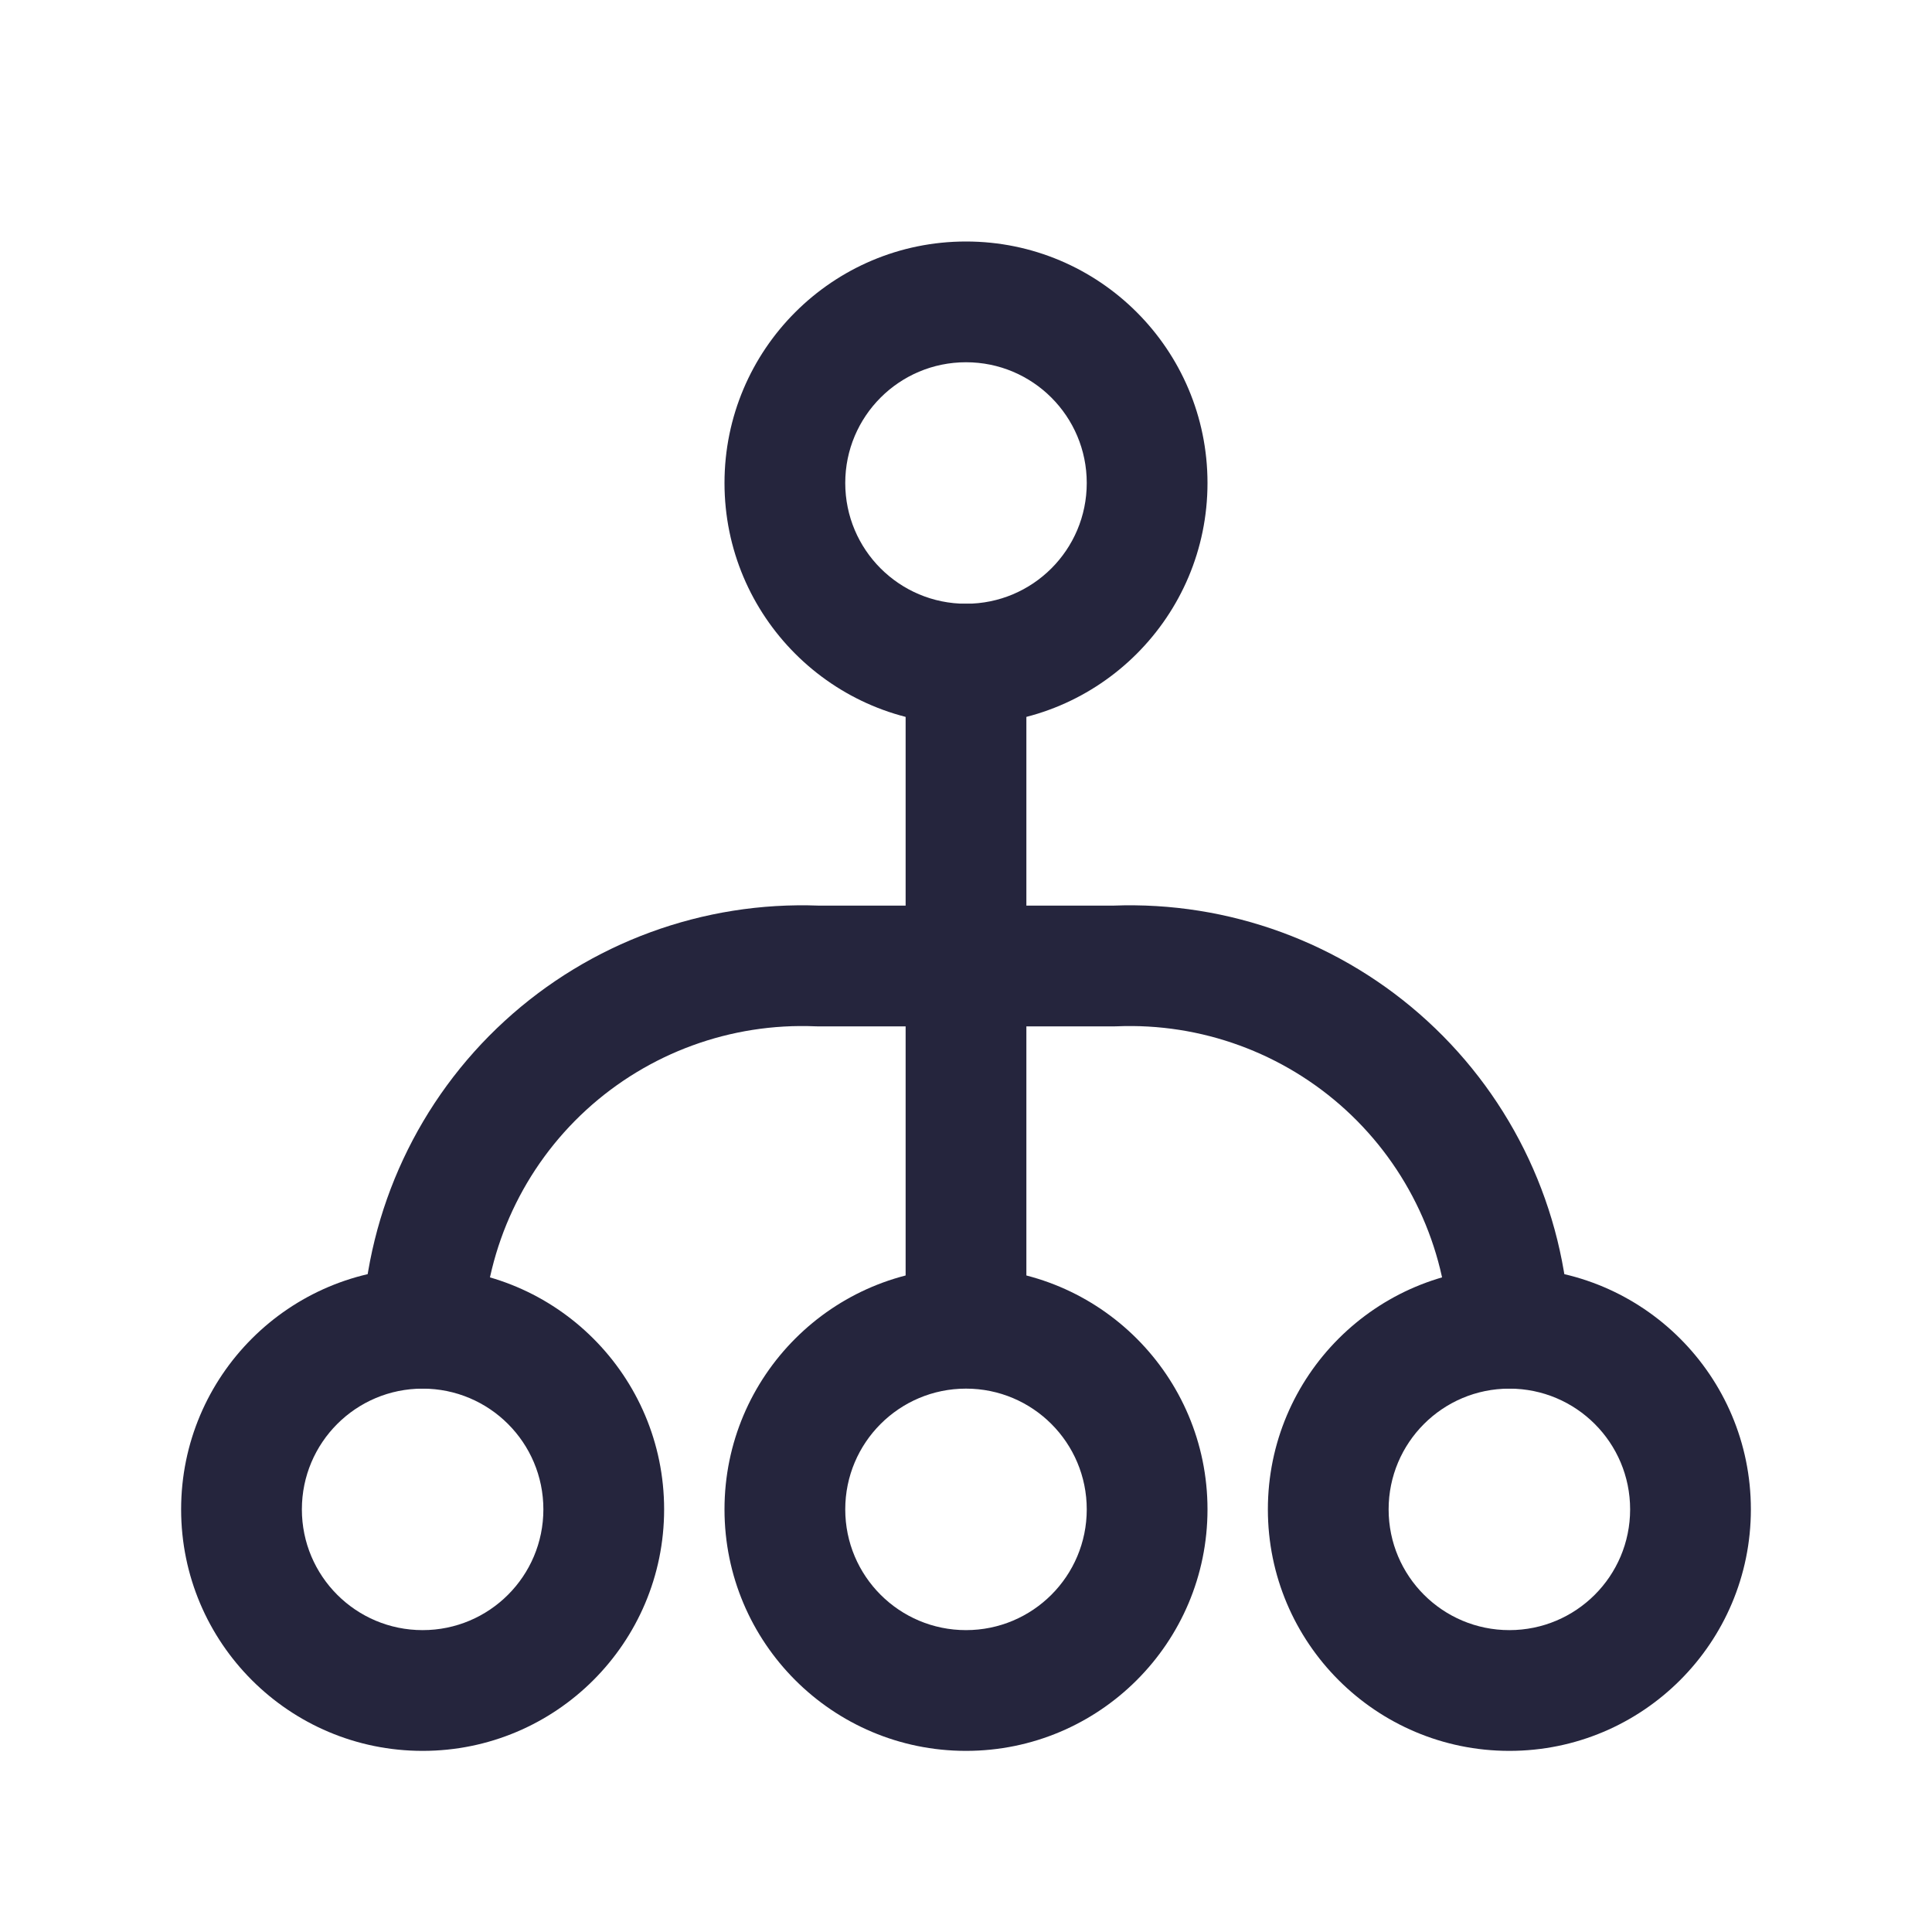
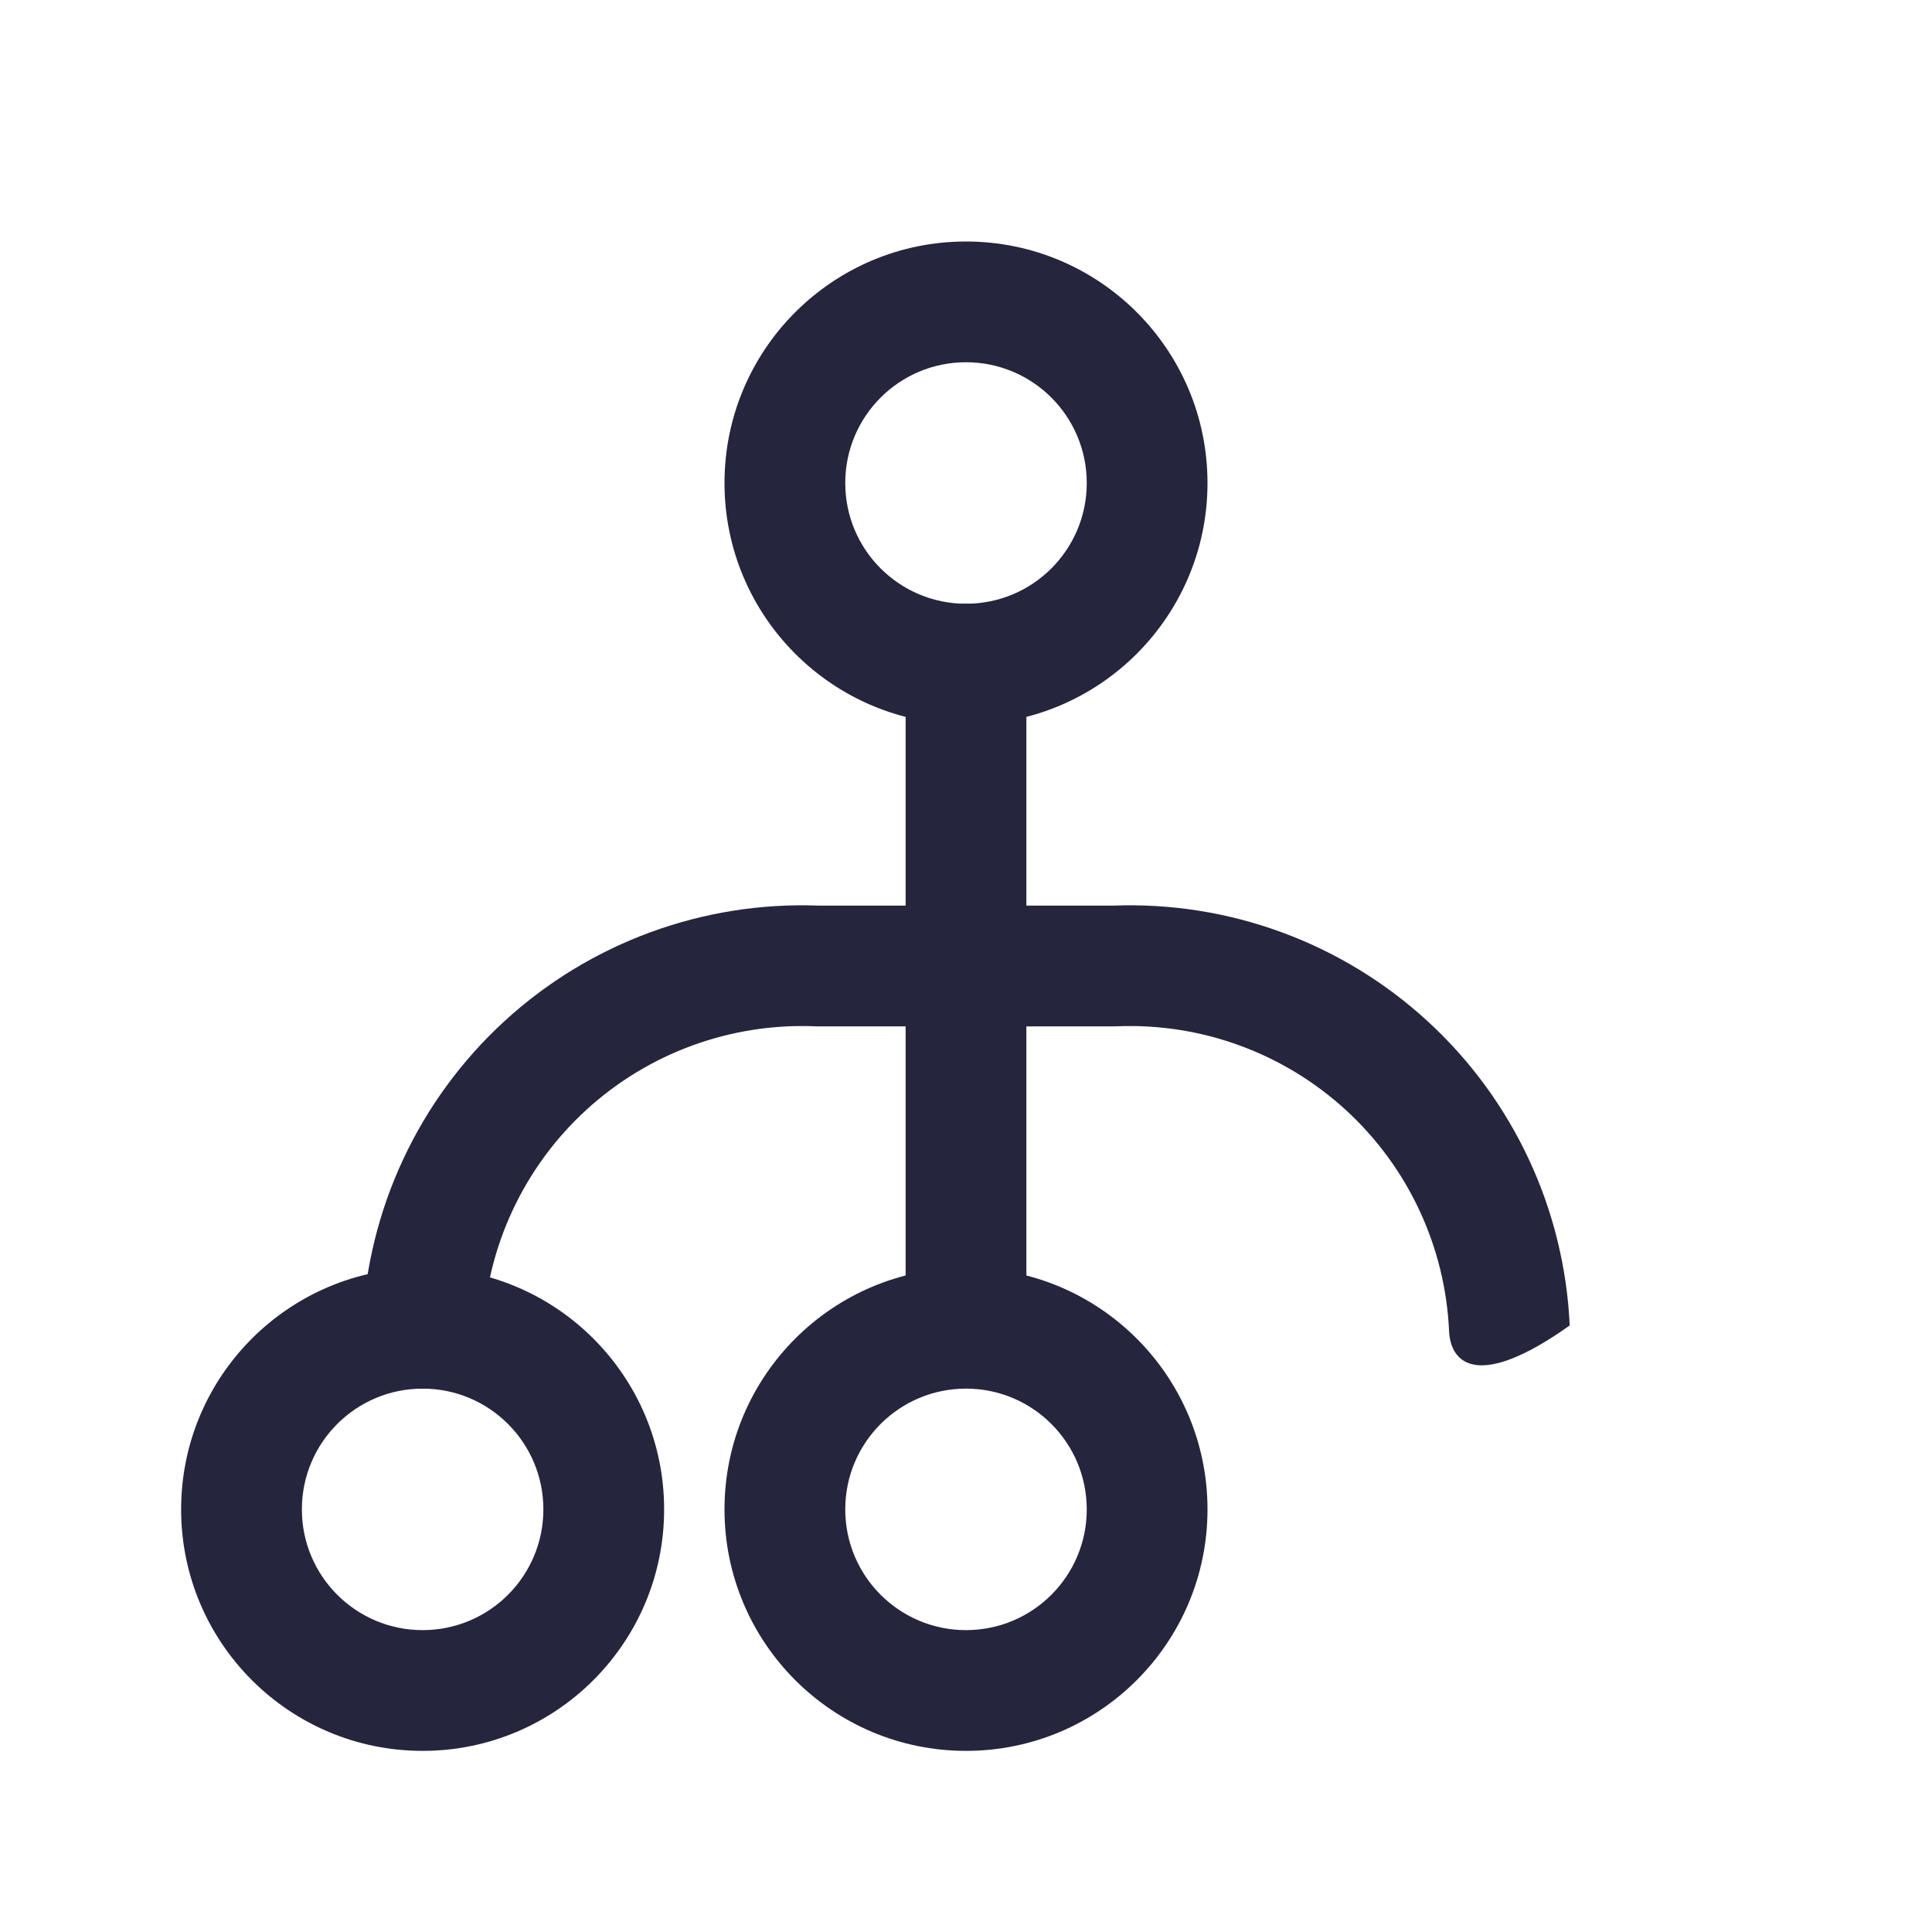
<svg xmlns="http://www.w3.org/2000/svg" width="32" height="32" viewBox="0 0 32 32" fill="none">
-   <path fill-rule="evenodd" clip-rule="evenodd" d="M13.504 16.999C12.105 16.941 10.741 17.44 9.709 18.385C8.677 19.331 8.063 20.647 7.999 22.045C7.974 22.597 7.506 23.024 6.955 22.999C6.403 22.974 5.976 22.506 6.001 21.954C6.089 20.028 6.936 18.214 8.358 16.911C9.774 15.613 11.646 14.926 13.565 15H18.435C20.355 14.926 22.226 15.613 23.642 16.911C25.064 18.214 25.912 20.028 25.999 21.954C26.024 22.506 25.597 22.974 25.045 22.999C24.494 23.024 24.026 22.597 24.001 22.045C23.938 20.647 23.323 19.331 22.291 18.385C21.259 17.44 19.895 16.941 18.497 16.999C18.483 17 18.469 17 18.455 17H13.545C13.531 17 13.517 17 13.504 16.999Z" fill="#25253D" />
+   <path fill-rule="evenodd" clip-rule="evenodd" d="M13.504 16.999C12.105 16.941 10.741 17.44 9.709 18.385C8.677 19.331 8.063 20.647 7.999 22.045C7.974 22.597 7.506 23.024 6.955 22.999C6.403 22.974 5.976 22.506 6.001 21.954C6.089 20.028 6.936 18.214 8.358 16.911C9.774 15.613 11.646 14.926 13.565 15H18.435C20.355 14.926 22.226 15.613 23.642 16.911C25.064 18.214 25.912 20.028 25.999 21.954C24.494 23.024 24.026 22.597 24.001 22.045C23.938 20.647 23.323 19.331 22.291 18.385C21.259 17.44 19.895 16.941 18.497 16.999C18.483 17 18.469 17 18.455 17H13.545C13.531 17 13.517 17 13.504 16.999Z" fill="#25253D" />
  <path fill-rule="evenodd" clip-rule="evenodd" d="M16 10C16.552 10 17 10.448 17 11V21.5C17 22.052 16.552 22.5 16 22.5C15.448 22.5 15 22.052 15 21.5V11C15 10.448 15.448 10 16 10Z" fill="#25253D" />
  <path fill-rule="evenodd" clip-rule="evenodd" d="M16 6C14.895 6 14 6.895 14 8C14 9.105 14.895 10 16 10C17.105 10 18 9.105 18 8C18 6.895 17.105 6 16 6ZM12 8C12 5.791 13.791 4 16 4C18.209 4 20 5.791 20 8C20 10.209 18.209 12 16 12C13.791 12 12 10.209 12 8Z" fill="#25253D" />
  <path fill-rule="evenodd" clip-rule="evenodd" d="M7 23C5.895 23 5 23.895 5 25C5 26.105 5.895 27 7 27C8.105 27 9 26.105 9 25C9 23.895 8.105 23 7 23ZM3 25C3 22.791 4.791 21 7 21C9.209 21 11 22.791 11 25C11 27.209 9.209 29 7 29C4.791 29 3 27.209 3 25Z" fill="#25253D" />
  <path fill-rule="evenodd" clip-rule="evenodd" d="M16 23C14.895 23 14 23.895 14 25C14 26.105 14.895 27 16 27C17.105 27 18 26.105 18 25C18 23.895 17.105 23 16 23ZM12 25C12 22.791 13.791 21 16 21C18.209 21 20 22.791 20 25C20 27.209 18.209 29 16 29C13.791 29 12 27.209 12 25Z" fill="#25253D" />
-   <path fill-rule="evenodd" clip-rule="evenodd" d="M25 23C23.895 23 23 23.895 23 25C23 26.105 23.895 27 25 27C26.105 27 27 26.105 27 25C27 23.895 26.105 23 25 23ZM21 25C21 22.791 22.791 21 25 21C27.209 21 29 22.791 29 25C29 27.209 27.209 29 25 29C22.791 29 21 27.209 21 25Z" fill="#25253D" />
</svg>